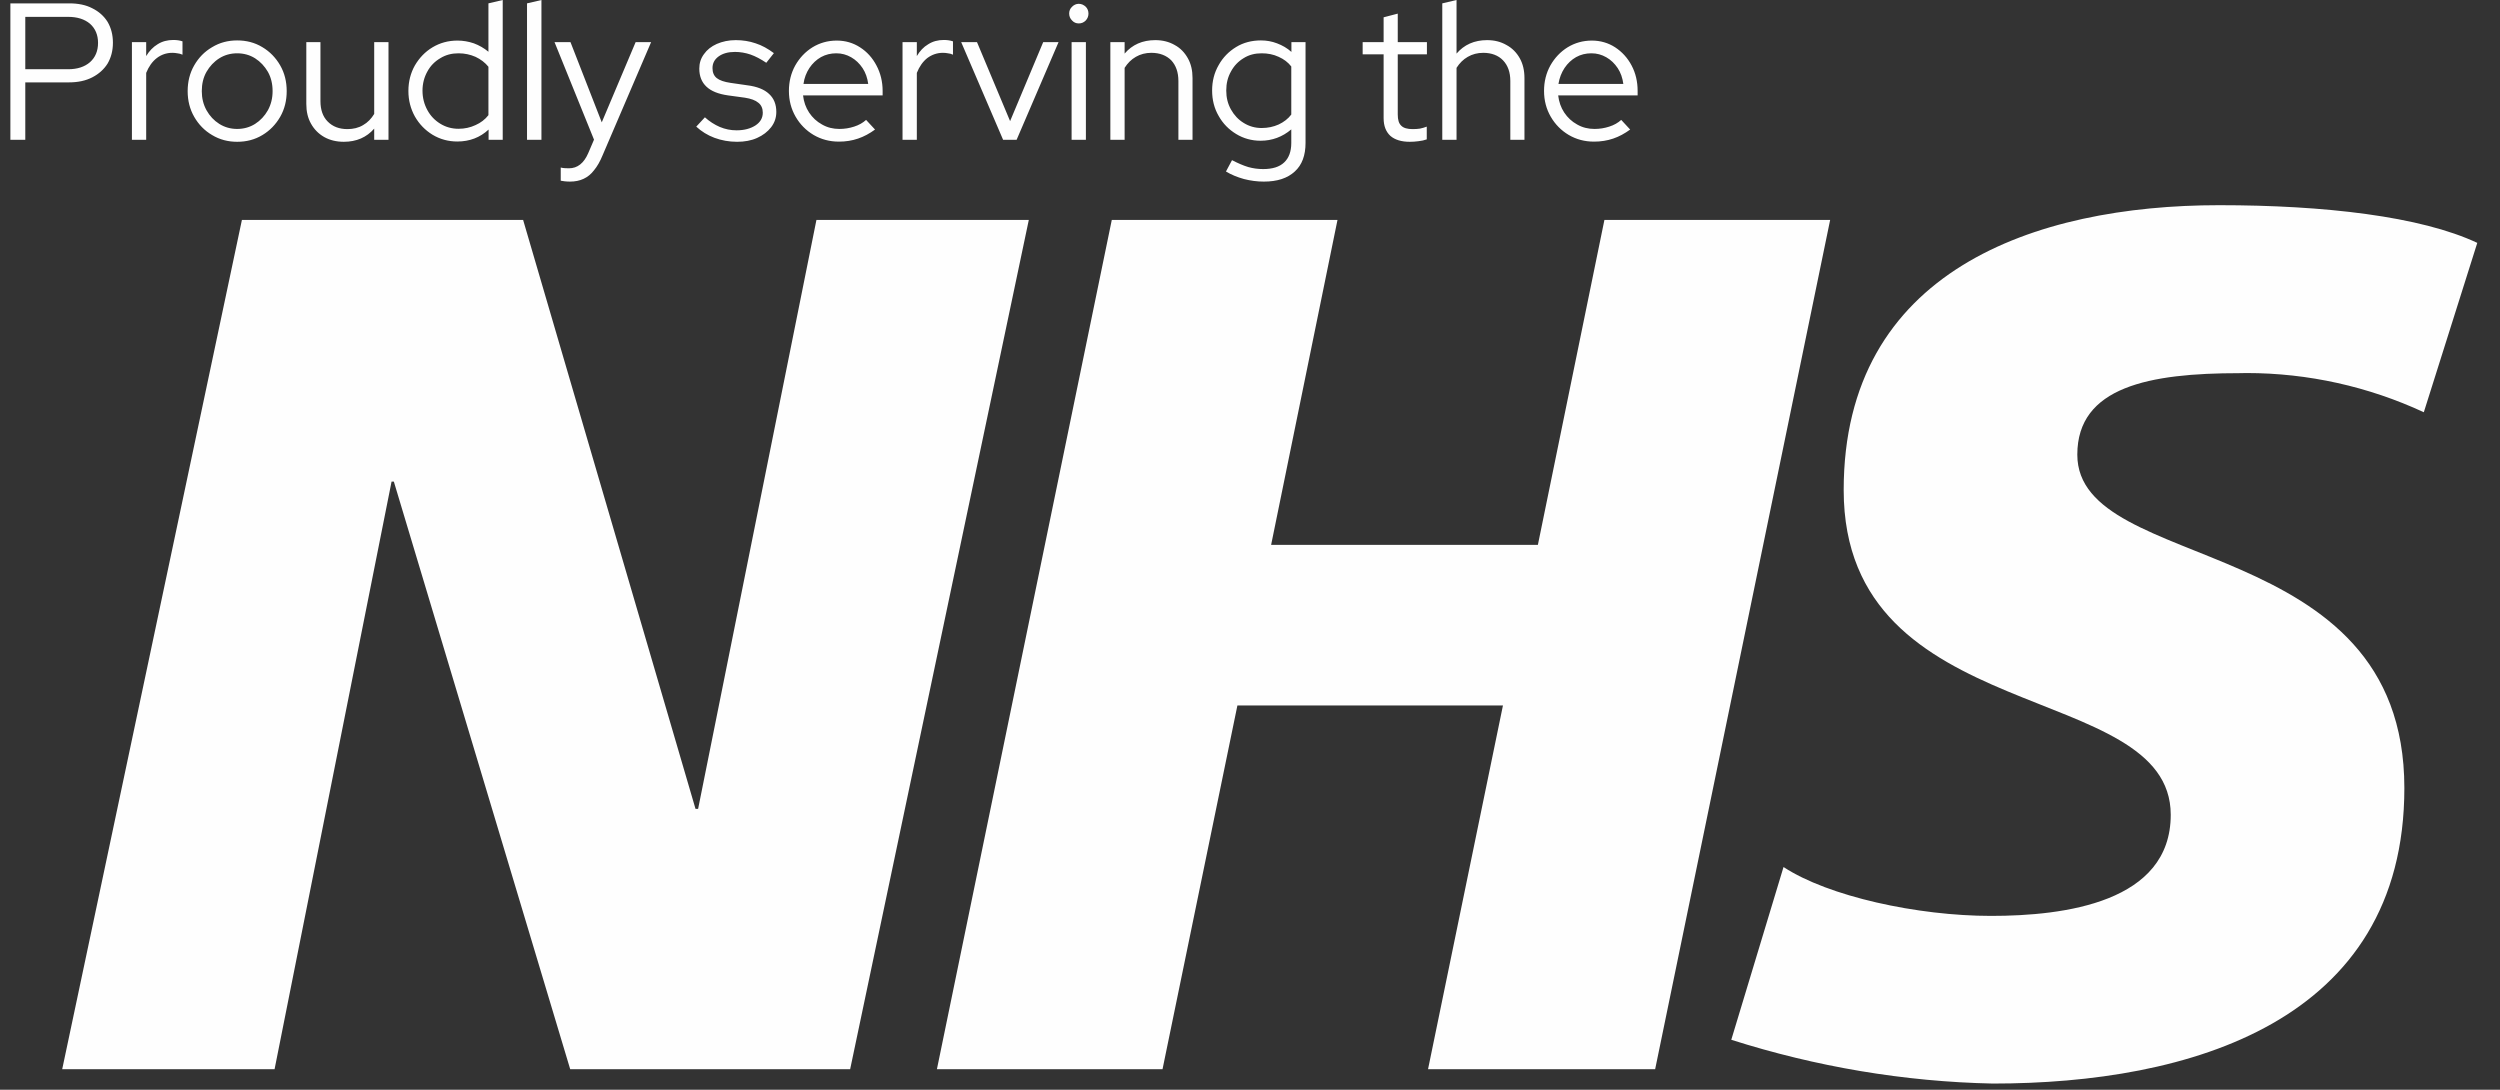
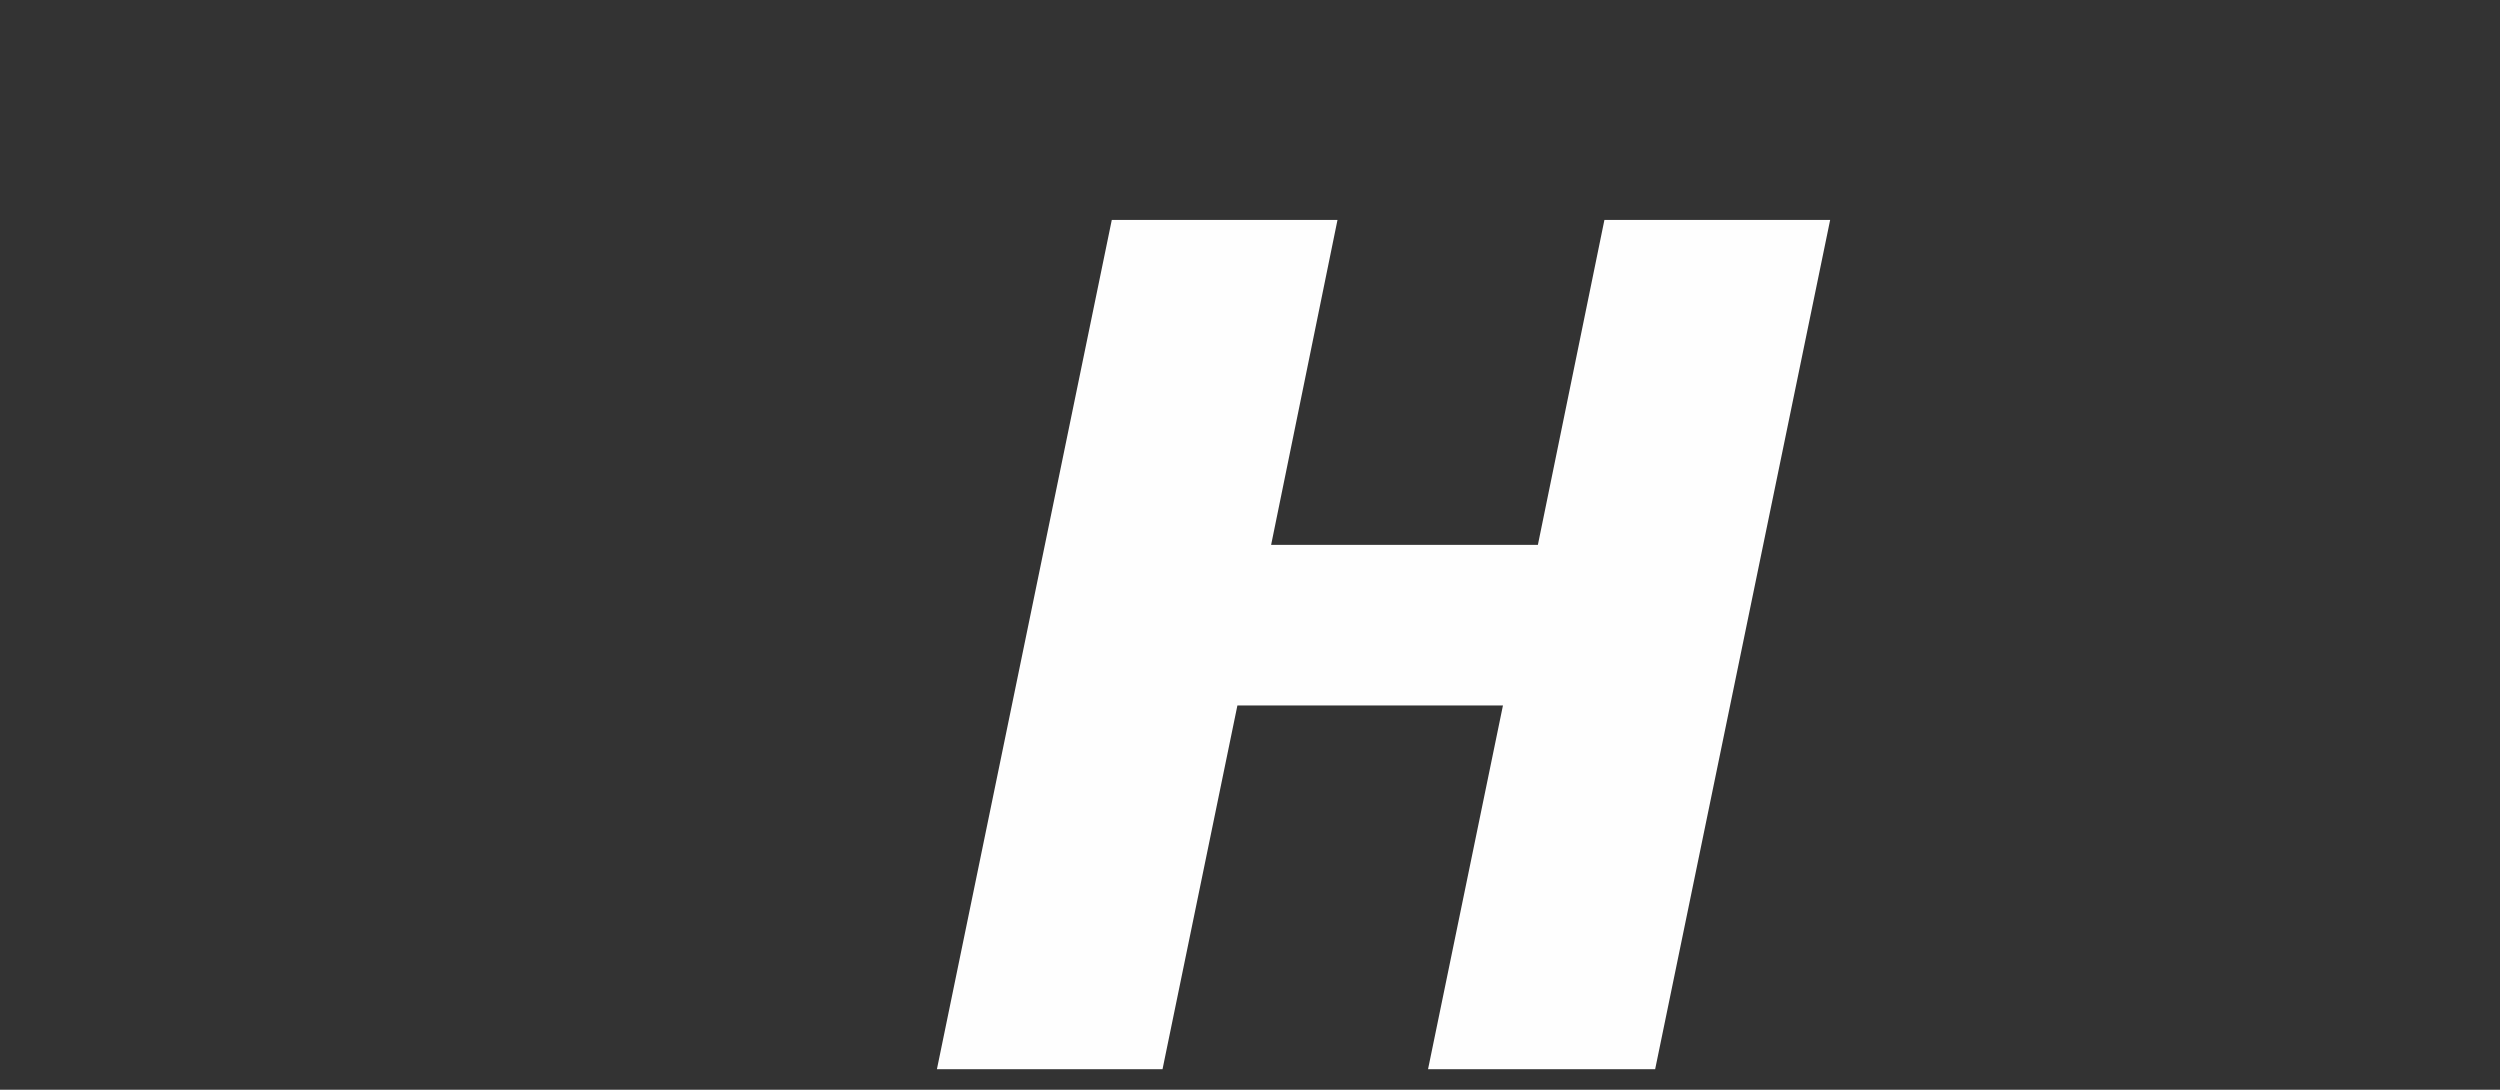
<svg xmlns="http://www.w3.org/2000/svg" width="78" height="34" viewBox="0 0 78 34" fill="none">
  <rect x="0" y="0" width="78" height="34" fill="#333333" stroke="none" />
-   <path d="M7.548 6.861H16.321L21.7 25.236H21.781L25.473 6.861H32.099L26.525 33.358H17.79L12.288 15.026H12.217L8.567 33.358H1.941L7.548 6.861Z" fill="#FEFEFE" />
  <path d="M34.688 6.861H41.73L39.659 17H47.982L50.058 6.861H57.101L51.641 33.358H44.555L46.892 22.011H38.607L36.271 33.358H29.232L34.688 6.861Z" fill="#FEFEFE" />
-   <path d="M75.623 12.862C73.893 12.059 72.007 11.639 70.097 11.639C70.021 11.639 69.936 11.643 69.86 11.643C67.073 11.643 64.812 12.064 64.812 14.185C64.812 17.945 75.016 16.536 75.016 24.586C75.016 31.906 68.277 33.807 62.177 33.807C59.414 33.75 56.656 33.282 54.016 32.441L55.646 27.051C57.044 27.969 59.826 28.576 62.12 28.576C64.414 28.576 67.727 28.155 67.727 25.422C67.727 21.17 57.523 22.766 57.523 15.289C57.523 8.457 63.476 6.402 69.239 6.402C72.504 6.402 75.523 6.746 77.291 7.578L75.623 12.862Z" fill="#FEFEFE" />
-   <path d="M0.324 4.362V0.105H2.158C2.438 0.105 2.68 0.153 2.879 0.258C3.083 0.358 3.244 0.502 3.357 0.683C3.466 0.87 3.523 1.085 3.523 1.333C3.523 1.581 3.466 1.796 3.357 1.983C3.244 2.164 3.083 2.308 2.879 2.413C2.675 2.518 2.433 2.57 2.158 2.57H0.789V4.362H0.324ZM0.789 2.16H2.125C2.41 2.16 2.637 2.088 2.808 1.94C2.974 1.792 3.059 1.591 3.059 1.338C3.059 1.089 2.974 0.889 2.808 0.741C2.637 0.597 2.41 0.526 2.125 0.526H0.789V2.16ZM4.116 4.362V1.314H4.561V1.749C4.656 1.591 4.775 1.467 4.917 1.381C5.059 1.29 5.225 1.247 5.41 1.247C5.514 1.247 5.609 1.261 5.694 1.29V1.706C5.637 1.682 5.585 1.667 5.533 1.663C5.481 1.653 5.429 1.648 5.377 1.648C5.192 1.648 5.031 1.706 4.893 1.811C4.751 1.921 4.642 2.074 4.561 2.274V4.362H4.116ZM7.4 4.424C7.116 4.424 6.855 4.357 6.618 4.214C6.381 4.075 6.196 3.884 6.059 3.645C5.922 3.406 5.855 3.139 5.855 2.843C5.855 2.546 5.922 2.279 6.059 2.04C6.196 1.801 6.381 1.61 6.618 1.472C6.855 1.328 7.116 1.261 7.4 1.261C7.689 1.261 7.95 1.328 8.187 1.472C8.419 1.61 8.604 1.801 8.742 2.04C8.879 2.279 8.945 2.546 8.945 2.843C8.945 3.139 8.879 3.406 8.742 3.645C8.604 3.884 8.419 4.075 8.187 4.214C7.95 4.357 7.689 4.424 7.4 4.424ZM7.4 4.023C7.604 4.023 7.794 3.97 7.96 3.865C8.125 3.76 8.258 3.617 8.358 3.44C8.457 3.258 8.505 3.062 8.505 2.843C8.505 2.618 8.457 2.417 8.358 2.241C8.258 2.069 8.125 1.925 7.96 1.82C7.794 1.715 7.604 1.663 7.4 1.663C7.196 1.663 7.007 1.715 6.841 1.82C6.675 1.925 6.542 2.069 6.443 2.241C6.343 2.417 6.296 2.618 6.296 2.843C6.296 3.062 6.343 3.258 6.443 3.44C6.542 3.617 6.675 3.76 6.841 3.865C7.007 3.97 7.196 4.023 7.4 4.023ZM10.727 4.424C10.5 4.424 10.296 4.376 10.116 4.276C9.941 4.176 9.803 4.037 9.704 3.86C9.604 3.684 9.557 3.478 9.557 3.244V1.314H9.998V3.153C9.998 3.426 10.073 3.641 10.225 3.793C10.381 3.951 10.585 4.028 10.841 4.028C11.021 4.028 11.187 3.989 11.329 3.903C11.472 3.822 11.585 3.703 11.675 3.555V1.314H12.121V4.362H11.675V4.013C11.438 4.286 11.121 4.424 10.727 4.424ZM14.268 4.415C13.983 4.415 13.727 4.343 13.495 4.204C13.263 4.061 13.083 3.875 12.945 3.636C12.813 3.397 12.742 3.134 12.742 2.838C12.742 2.542 12.813 2.274 12.945 2.04C13.083 1.806 13.263 1.615 13.495 1.476C13.727 1.338 13.983 1.266 14.273 1.266C14.448 1.266 14.618 1.295 14.784 1.352C14.95 1.414 15.102 1.5 15.239 1.615V0.105L15.685 0V4.362H15.244V4.042C14.979 4.29 14.652 4.415 14.268 4.415ZM14.306 4.018C14.495 4.018 14.671 3.98 14.836 3.903C14.998 3.832 15.135 3.727 15.239 3.593V2.083C15.135 1.954 14.998 1.849 14.836 1.773C14.671 1.701 14.495 1.663 14.306 1.663C14.097 1.663 13.908 1.71 13.737 1.816C13.566 1.916 13.429 2.054 13.334 2.231C13.235 2.408 13.182 2.609 13.182 2.828C13.182 3.053 13.235 3.254 13.334 3.435C13.429 3.612 13.566 3.755 13.737 3.86C13.908 3.965 14.097 4.018 14.306 4.018ZM16.443 4.362V0.105L16.893 0V4.362H16.443ZM17.78 5.666C17.723 5.666 17.671 5.662 17.619 5.657C17.571 5.652 17.529 5.642 17.495 5.638V5.227C17.562 5.246 17.647 5.251 17.751 5.251C18.017 5.251 18.216 5.093 18.353 4.778L18.533 4.357L17.301 1.314H17.799L18.775 3.817L19.832 1.314H20.315L18.803 4.84C18.723 5.036 18.633 5.193 18.533 5.313C18.439 5.437 18.329 5.523 18.206 5.58C18.083 5.638 17.941 5.666 17.78 5.666ZM22.998 4.424C22.747 4.424 22.51 4.381 22.292 4.3C22.074 4.219 21.884 4.099 21.723 3.951L21.993 3.66C22.135 3.789 22.292 3.889 22.458 3.961C22.628 4.032 22.799 4.066 22.979 4.066C23.221 4.066 23.415 4.013 23.571 3.913C23.723 3.813 23.799 3.679 23.799 3.516C23.799 3.383 23.752 3.277 23.661 3.206C23.571 3.129 23.429 3.077 23.24 3.048L22.713 2.976C22.41 2.933 22.188 2.843 22.041 2.704C21.894 2.566 21.818 2.379 21.818 2.14C21.818 1.973 21.865 1.82 21.965 1.687C22.059 1.553 22.192 1.448 22.363 1.371C22.538 1.295 22.733 1.252 22.955 1.252C23.173 1.252 23.382 1.285 23.576 1.352C23.77 1.414 23.96 1.519 24.145 1.658L23.908 1.959C23.737 1.844 23.576 1.758 23.415 1.701C23.259 1.648 23.093 1.62 22.932 1.62C22.718 1.62 22.552 1.667 22.424 1.758C22.292 1.854 22.23 1.973 22.23 2.126C22.23 2.26 22.273 2.365 22.363 2.437C22.453 2.508 22.595 2.556 22.789 2.585L23.315 2.661C23.619 2.699 23.846 2.79 23.993 2.929C24.145 3.067 24.221 3.254 24.221 3.492C24.221 3.669 24.169 3.827 24.059 3.97C23.951 4.109 23.804 4.223 23.619 4.305C23.439 4.386 23.23 4.424 22.998 4.424ZM26.173 4.419C25.884 4.419 25.619 4.348 25.382 4.209C25.15 4.071 24.96 3.879 24.823 3.641C24.685 3.402 24.614 3.134 24.614 2.838C24.614 2.546 24.68 2.279 24.813 2.04C24.946 1.806 25.126 1.615 25.349 1.476C25.576 1.338 25.827 1.266 26.107 1.266C26.377 1.266 26.619 1.338 26.832 1.476C27.05 1.615 27.221 1.806 27.344 2.04C27.472 2.279 27.538 2.546 27.538 2.838V2.976H25.055C25.078 3.177 25.14 3.354 25.244 3.512C25.349 3.669 25.481 3.793 25.647 3.884C25.813 3.98 25.993 4.023 26.188 4.023C26.349 4.023 26.5 3.999 26.647 3.951C26.799 3.903 26.922 3.832 27.022 3.741L27.301 4.042C27.131 4.166 26.955 4.262 26.77 4.324C26.59 4.386 26.391 4.419 26.173 4.419ZM25.069 2.618H27.088C27.064 2.437 27.008 2.269 26.913 2.126C26.818 1.983 26.699 1.868 26.557 1.787C26.415 1.706 26.263 1.663 26.093 1.663C25.922 1.663 25.761 1.701 25.614 1.782C25.472 1.863 25.349 1.978 25.254 2.121C25.159 2.265 25.093 2.432 25.069 2.618ZM28.159 4.362V1.314H28.605V1.749C28.7 1.591 28.813 1.467 28.96 1.381C29.102 1.29 29.264 1.247 29.448 1.247C29.553 1.247 29.647 1.261 29.733 1.29V1.706C29.681 1.682 29.628 1.667 29.576 1.663C29.524 1.653 29.472 1.648 29.42 1.648C29.235 1.648 29.074 1.706 28.932 1.811C28.794 1.921 28.685 2.074 28.605 2.274V4.362H28.159ZM31.297 4.362L29.989 1.314H30.482L31.515 3.779L32.548 1.314H33.027L31.718 4.362H31.297ZM33.434 4.362V1.314H33.88V4.362H33.434ZM33.657 0.731C33.576 0.731 33.505 0.702 33.449 0.64C33.387 0.578 33.358 0.506 33.358 0.42C33.358 0.339 33.387 0.268 33.449 0.21C33.505 0.153 33.576 0.119 33.657 0.119C33.742 0.119 33.813 0.153 33.875 0.21C33.932 0.268 33.96 0.339 33.96 0.425C33.96 0.506 33.932 0.578 33.875 0.64C33.813 0.702 33.742 0.731 33.657 0.731ZM34.643 4.362V1.314H35.088V1.672C35.325 1.395 35.643 1.252 36.046 1.252C36.273 1.252 36.477 1.304 36.652 1.405C36.828 1.5 36.96 1.639 37.06 1.816C37.16 1.992 37.207 2.198 37.207 2.437V4.362H36.766V2.527C36.766 2.255 36.69 2.04 36.543 1.882C36.392 1.73 36.183 1.648 35.922 1.648C35.742 1.648 35.581 1.691 35.439 1.773C35.297 1.854 35.183 1.968 35.088 2.117V4.362H34.643ZM39.43 5.666C39.221 5.666 39.013 5.638 38.809 5.585C38.605 5.528 38.415 5.451 38.25 5.351L38.439 4.997C38.624 5.093 38.79 5.165 38.946 5.212C39.098 5.255 39.254 5.275 39.411 5.275C39.7 5.275 39.918 5.208 40.065 5.069C40.212 4.931 40.288 4.73 40.288 4.462V4.037C40.013 4.271 39.69 4.391 39.33 4.391C39.05 4.391 38.795 4.319 38.567 4.18C38.34 4.042 38.155 3.856 38.022 3.617C37.885 3.383 37.818 3.115 37.818 2.824C37.818 2.532 37.885 2.269 38.022 2.031C38.155 1.792 38.34 1.605 38.567 1.467C38.795 1.328 39.055 1.261 39.34 1.261C39.515 1.261 39.681 1.29 39.842 1.352C40.008 1.414 40.16 1.5 40.292 1.62V1.314H40.733V4.458C40.733 4.845 40.624 5.146 40.397 5.351C40.169 5.561 39.852 5.666 39.43 5.666ZM39.363 3.994C39.558 3.994 39.733 3.956 39.894 3.884C40.055 3.808 40.188 3.707 40.288 3.574V2.074C40.188 1.945 40.055 1.844 39.894 1.773C39.728 1.696 39.553 1.663 39.363 1.663C39.155 1.663 38.965 1.71 38.799 1.816C38.633 1.916 38.501 2.054 38.406 2.231C38.306 2.408 38.259 2.604 38.259 2.824C38.259 3.043 38.306 3.239 38.406 3.416C38.505 3.593 38.638 3.736 38.804 3.836C38.975 3.942 39.16 3.994 39.363 3.994ZM43.984 4.424C43.724 4.424 43.52 4.362 43.378 4.238C43.24 4.109 43.169 3.927 43.169 3.688V1.696H42.515V1.314H43.169V0.54L43.61 0.425V1.314H44.52V1.696H43.61V3.574C43.61 3.736 43.643 3.851 43.719 3.922C43.79 3.994 43.908 4.028 44.074 4.028C44.16 4.028 44.236 4.023 44.302 4.013C44.368 3.999 44.439 3.98 44.515 3.951V4.348C44.439 4.376 44.354 4.395 44.259 4.405C44.164 4.419 44.07 4.424 43.984 4.424ZM44.999 4.362V0.105L45.444 0V1.672C45.681 1.395 45.999 1.252 46.397 1.252C46.629 1.252 46.828 1.304 47.003 1.405C47.179 1.5 47.316 1.639 47.416 1.816C47.515 1.992 47.563 2.198 47.563 2.437V4.362H47.122V2.527C47.122 2.255 47.046 2.04 46.894 1.882C46.748 1.73 46.539 1.648 46.278 1.648C46.098 1.648 45.937 1.691 45.795 1.773C45.653 1.854 45.539 1.968 45.444 2.117V4.362H44.999ZM49.733 4.419C49.44 4.419 49.179 4.348 48.942 4.209C48.71 4.071 48.52 3.879 48.383 3.641C48.245 3.402 48.174 3.134 48.174 2.838C48.174 2.546 48.24 2.279 48.373 2.04C48.506 1.806 48.686 1.615 48.909 1.476C49.136 1.338 49.387 1.266 49.667 1.266C49.932 1.266 50.179 1.338 50.392 1.476C50.605 1.615 50.781 1.806 50.904 2.04C51.032 2.279 51.094 2.546 51.094 2.838V2.976H48.615C48.639 3.177 48.7 3.354 48.804 3.512C48.909 3.669 49.041 3.793 49.207 3.884C49.373 3.98 49.553 4.023 49.748 4.023C49.909 4.023 50.06 3.999 50.207 3.951C50.359 3.903 50.482 3.832 50.582 3.741L50.861 4.042C50.691 4.166 50.515 4.262 50.331 4.324C50.15 4.386 49.947 4.419 49.733 4.419ZM48.624 2.618H50.648C50.624 2.437 50.568 2.269 50.473 2.126C50.378 1.983 50.259 1.868 50.117 1.787C49.975 1.706 49.823 1.663 49.653 1.663C49.477 1.663 49.321 1.701 49.174 1.782C49.032 1.863 48.909 1.978 48.814 2.121C48.719 2.265 48.653 2.432 48.624 2.618Z" fill="#FEFEFE" />
</svg>